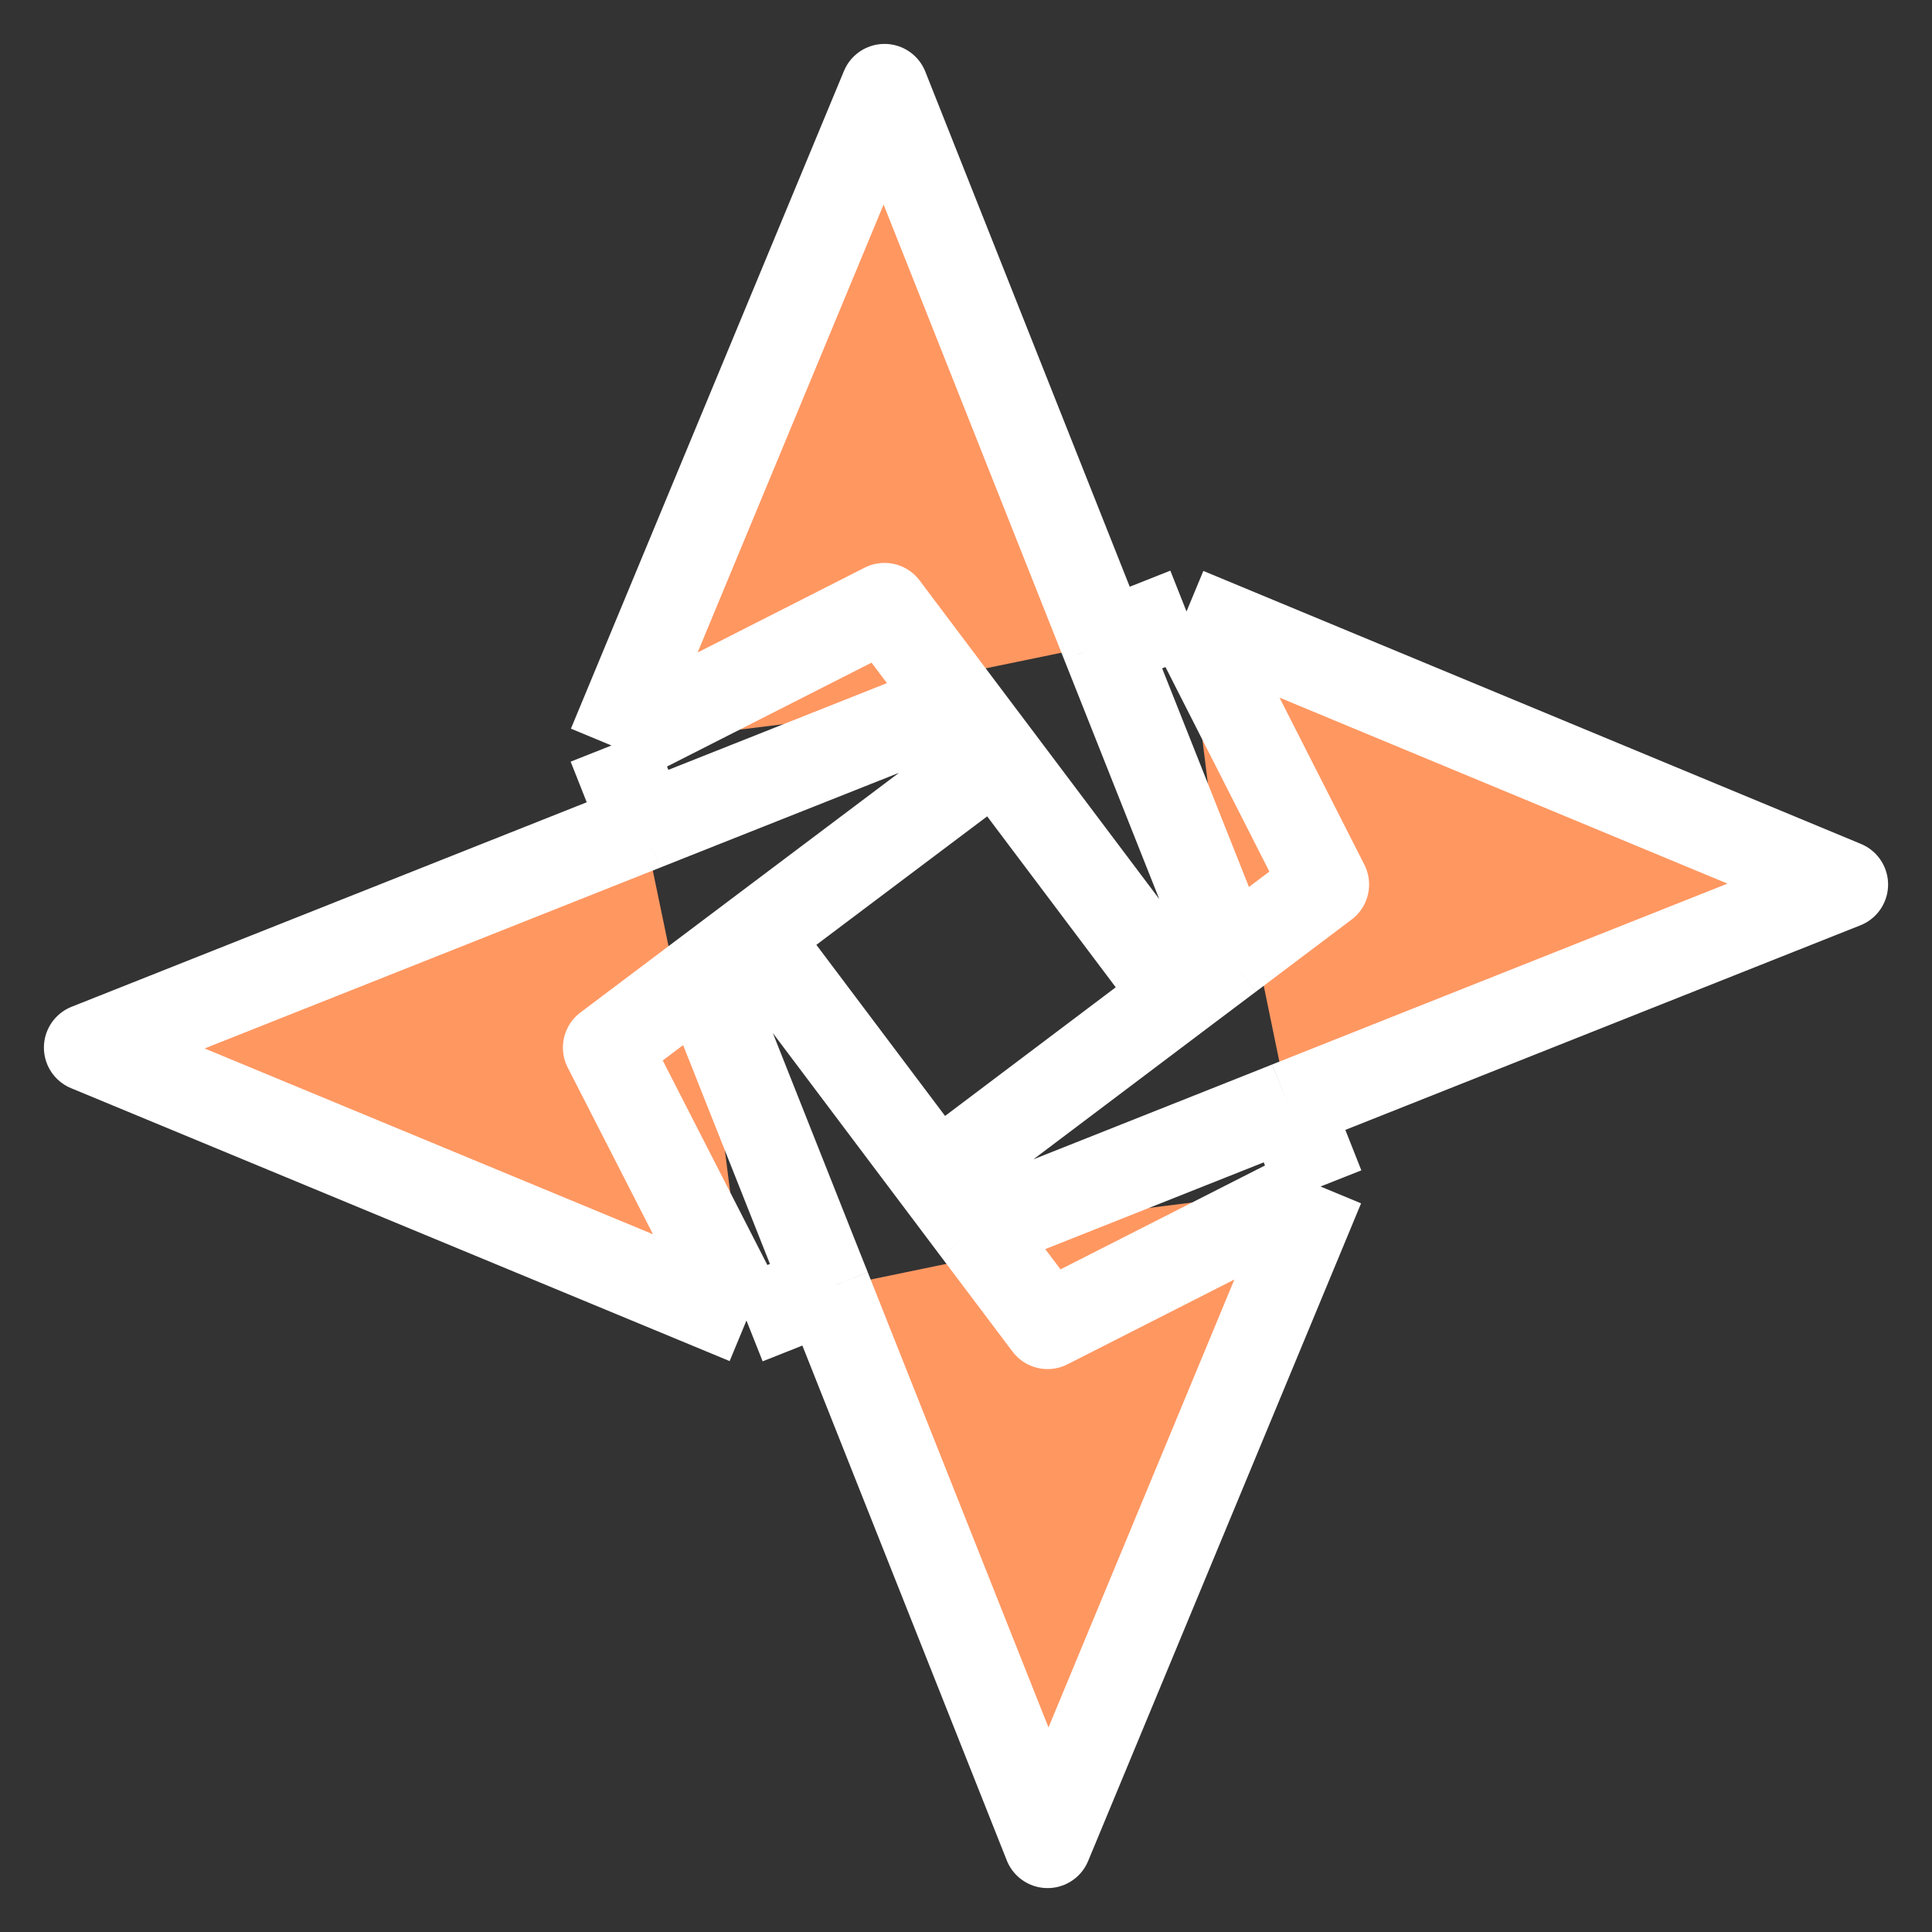
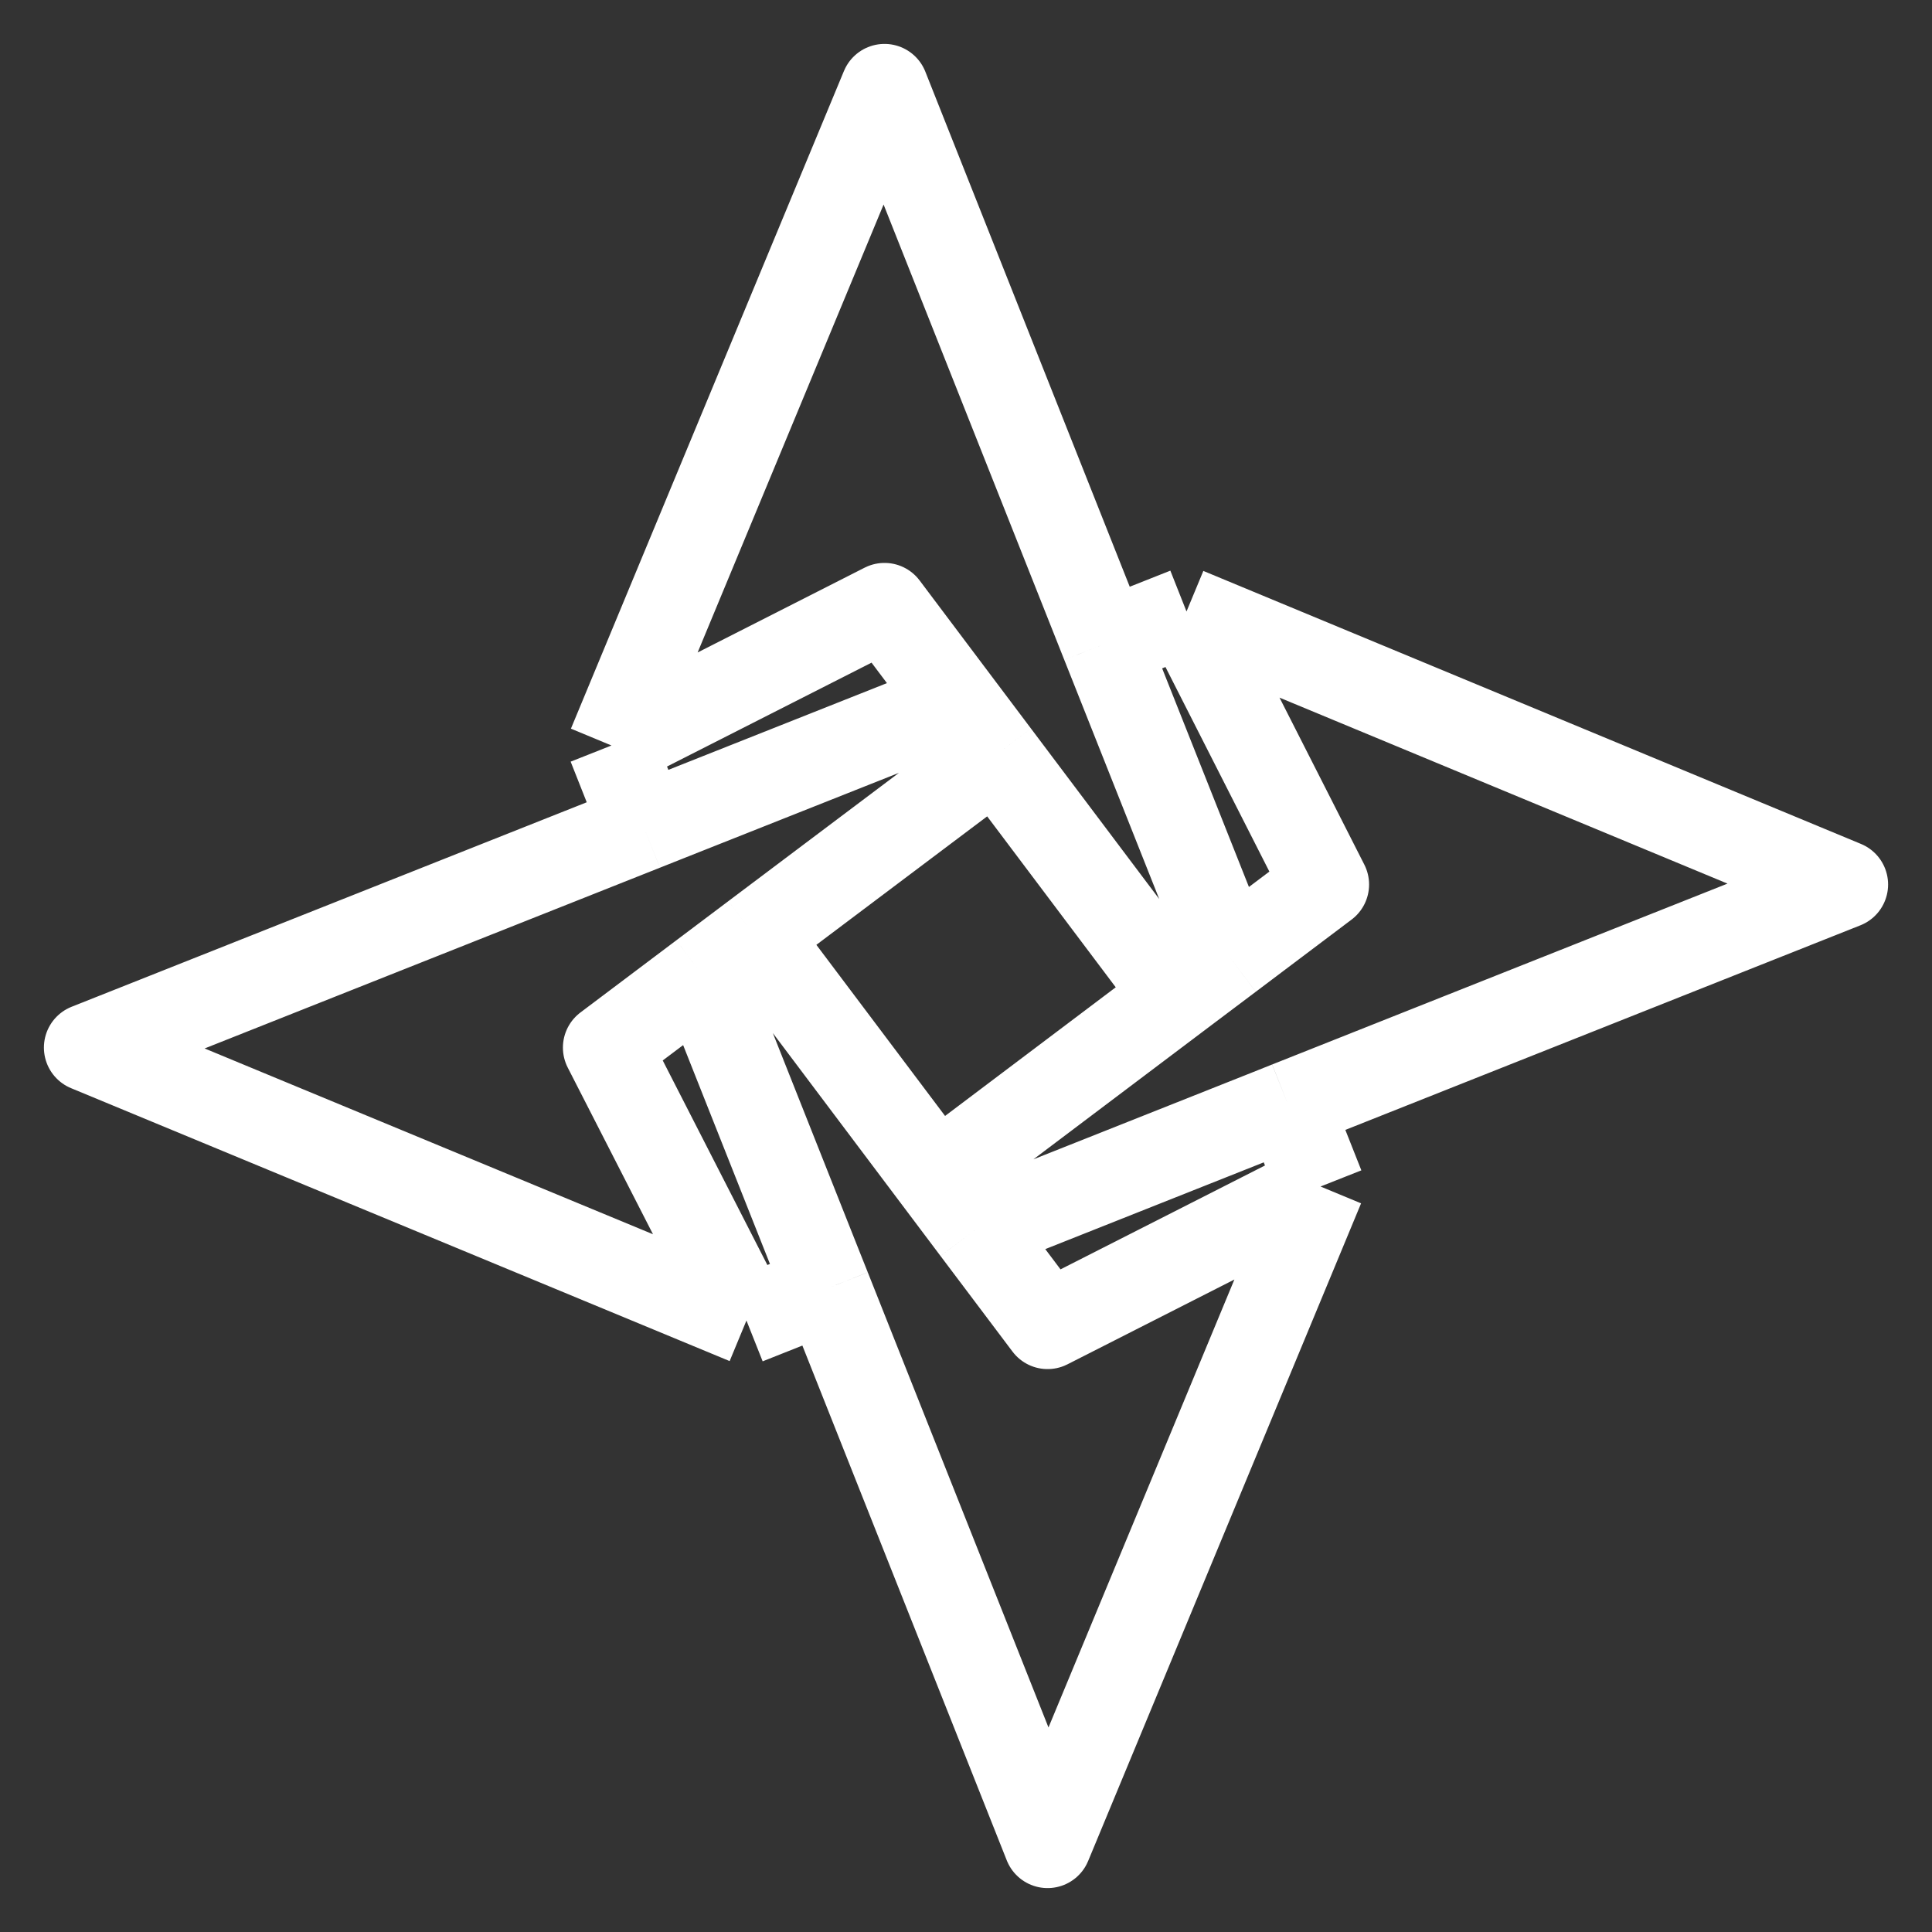
<svg xmlns="http://www.w3.org/2000/svg" width="22" height="22" viewBox="0 0 22 22" fill="none">
  <rect x="0" y="0" width="22" height="22" fill="#333333" stroke="none" />
-   <path d="M15.037 13.511L11.929 21L9.417 14.673M15.037 13.511L11.929 15.09L11.109 14.001M15.037 13.511L14.671 12.586L15.037 13.511ZM6.963 8.489L10.072 1L12.584 7.33M6.963 8.489L10.072 6.91L10.893 8.002M6.963 8.489L7.33 9.416L6.963 8.489ZM8.5 15.037L1 11.929L7.33 9.416M8.5 15.037L6.91 11.929L8.002 11.107M8.5 15.037L9.417 14.673L8.5 15.037ZM13.511 6.963L21 10.072L14.671 12.586M13.511 6.963L15.09 10.072L13.999 10.894M13.511 6.963L12.584 7.33L13.511 6.963ZM8.596 10.66L10.663 13.408L8.596 10.66ZM8.596 10.66L11.34 8.596L8.596 10.66ZM8.596 10.66L8.002 11.107L8.596 10.66ZM10.663 13.408L13.405 11.341L10.663 13.408ZM10.663 13.408L11.109 14.001L10.663 13.408ZM13.405 11.341L11.34 8.596L13.405 11.341ZM13.405 11.341L13.999 10.894L13.405 11.341ZM11.34 8.596L10.893 8.002L11.34 8.596ZM12.584 7.33L12.685 7.584L13.999 10.894M10.893 8.002L7.584 9.315L7.33 9.416M14.671 12.586L14.418 12.687L11.109 14.001M9.417 14.673L9.317 14.422L8.002 11.107" fill="#FF9761" />
  <path d="M15.037 13.511L11.929 21L9.417 14.673M15.037 13.511L11.929 15.09L11.109 14.001M15.037 13.511L14.671 12.586M9.417 14.673L8.5 15.037M9.417 14.673L9.317 14.422L8.002 11.107M11.109 14.001L10.663 13.408M11.109 14.001L14.418 12.687L14.671 12.586M14.671 12.586L21 10.072L13.511 6.963M6.963 8.489L10.072 1L12.584 7.33M6.963 8.489L10.072 6.91L10.893 8.002M6.963 8.489L7.33 9.416M12.584 7.33L13.511 6.963M12.584 7.33L12.685 7.584L13.999 10.894M10.893 8.002L11.34 8.596M10.893 8.002L7.584 9.315L7.33 9.416M7.33 9.416L1 11.929L8.5 15.037M8.5 15.037L6.91 11.929L8.002 11.107M8.002 11.107L8.596 10.66M13.511 6.963L15.09 10.072L13.999 10.894M13.999 10.894L13.405 11.341M8.596 10.66L10.663 13.408M8.596 10.66L11.34 8.596M10.663 13.408L13.405 11.341M11.34 8.596L13.405 11.341" stroke="white" stroke-linejoin="round" />
</svg>